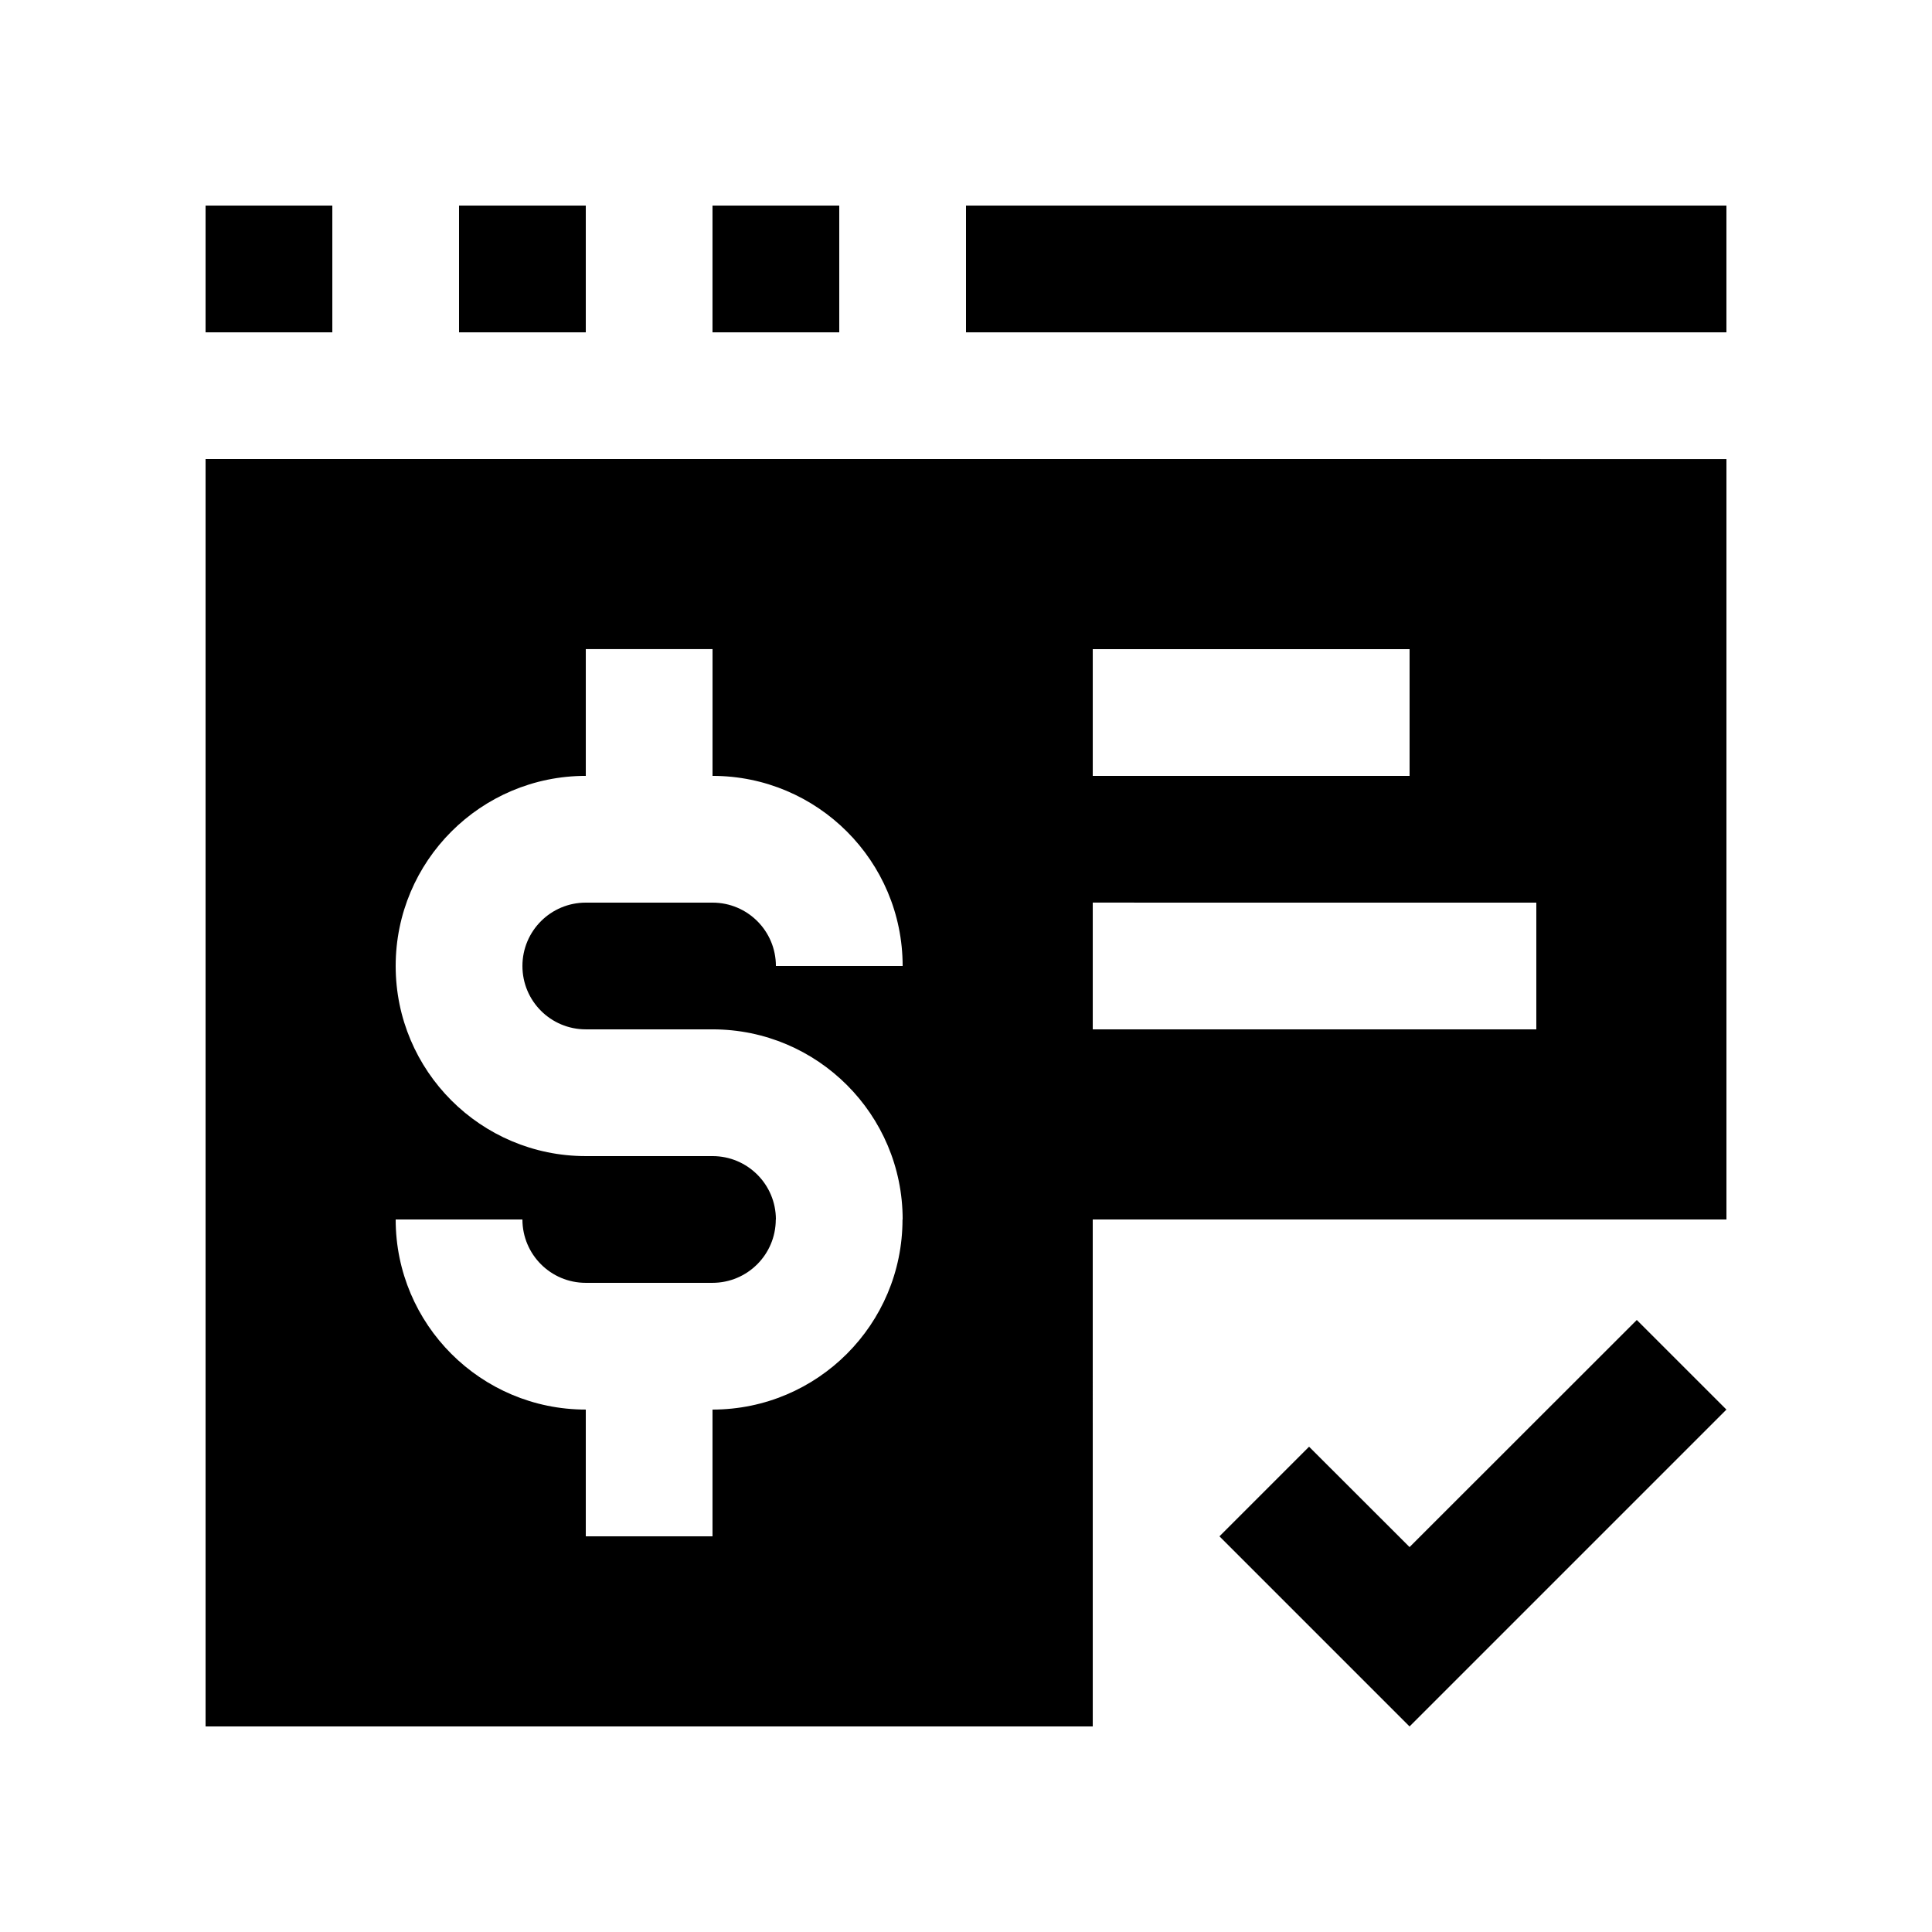
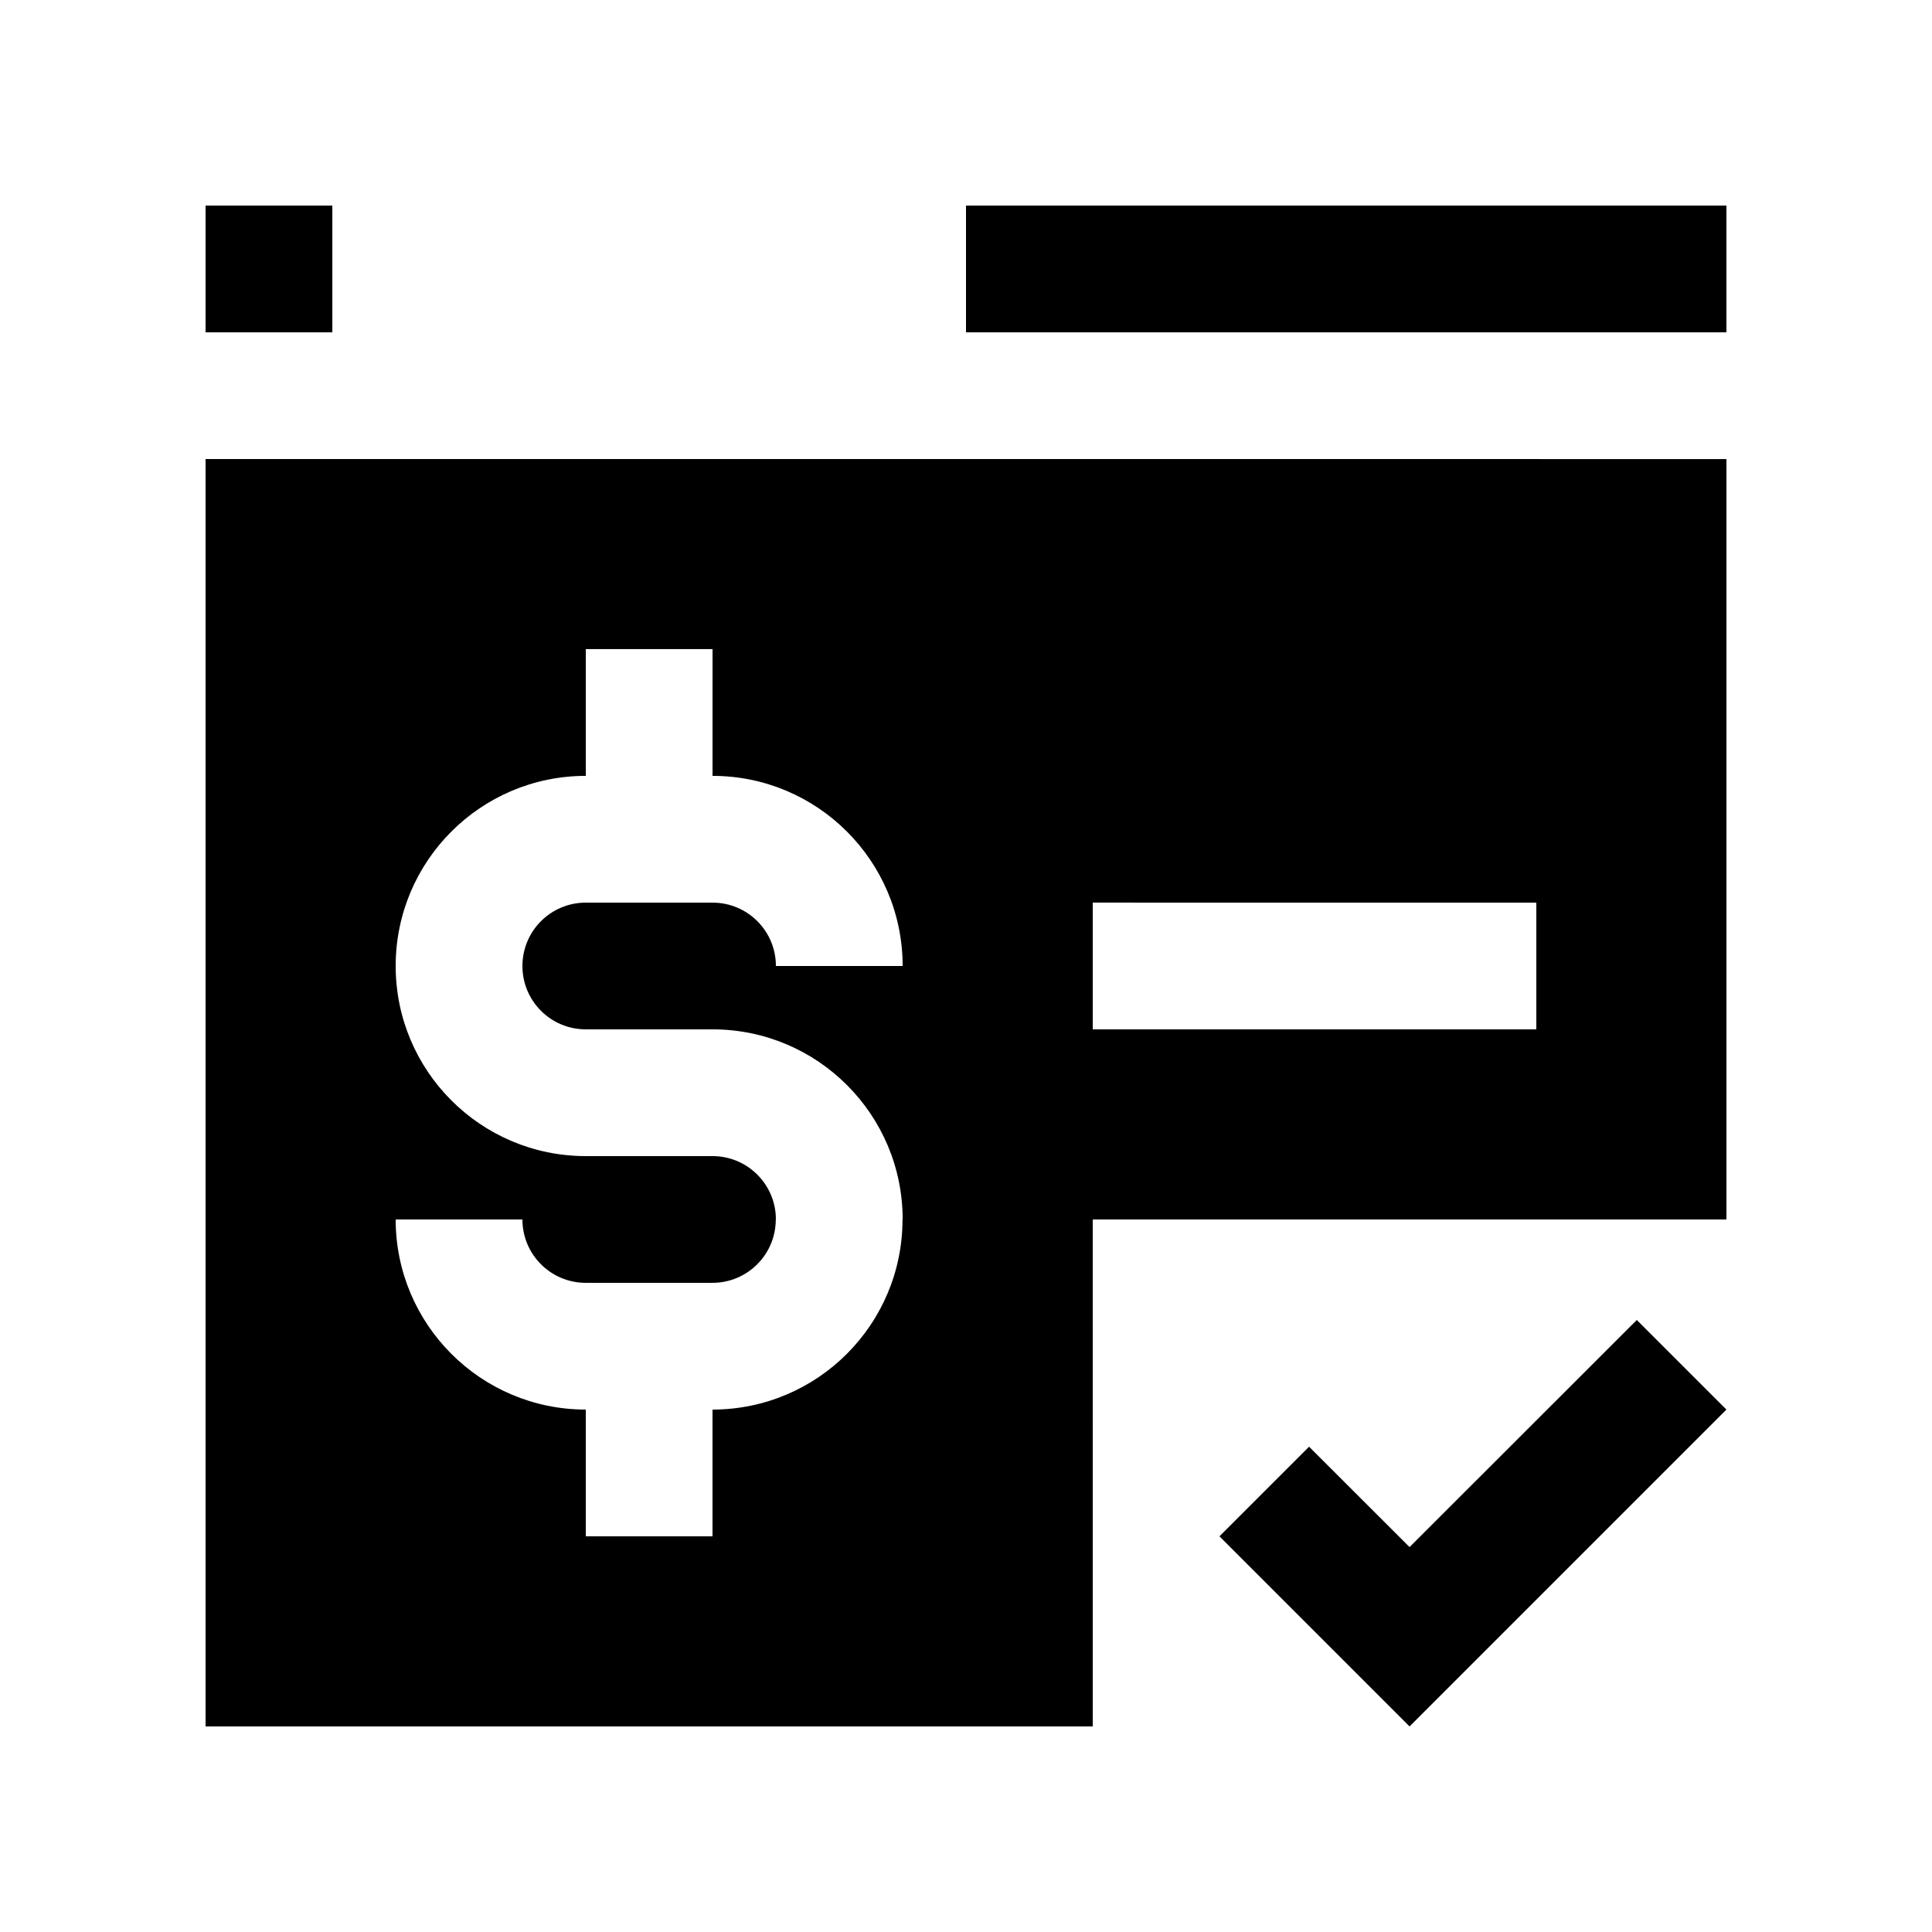
<svg xmlns="http://www.w3.org/2000/svg" fill="#000000" width="800px" height="800px" version="1.1" viewBox="144 144 512 512">
  <g>
    <path d="m577.77 493.81-60.223 60.184-26.629-26.602-23.75 23.75 50.379 50.383 83.973-83.973z" />
-     <path d="m198.48 265.65v335.88h235.11l-0.004-134.35h167.94v-201.52zm100.76 151.14h33.59c27.816 0 50.383 22.566 50.383 50.383h-0.039c0 27.816-22.535 50.352-50.352 50.383v33.586h-33.582v-33.59c-27.816 0-50.383-22.566-50.383-50.383h33.59c0 9.285 7.512 16.797 16.793 16.797h33.555c9.281 0 16.793-7.512 16.793-16.797l0.031 0.004c0-9.281-7.512-16.793-16.793-16.793h-33.586c-27.816 0-50.383-22.566-50.383-50.383s22.566-50.383 50.383-50.383v-33.59h33.59l-0.004 33.594c27.816 0 50.383 22.566 50.383 50.383h-33.59c0-9.281-7.512-16.793-16.793-16.793h-33.586c-9.281 0-16.793 7.512-16.793 16.793 0 9.285 7.512 16.789 16.793 16.789zm134.35-100.76h83.965v33.59h-83.965zm117.55 100.76h-117.55v-33.59l117.55 0.004z" />
+     <path d="m198.48 265.65v335.88h235.11l-0.004-134.35h167.94v-201.52zm100.76 151.14h33.59c27.816 0 50.383 22.566 50.383 50.383h-0.039c0 27.816-22.535 50.352-50.352 50.383v33.586h-33.582v-33.59c-27.816 0-50.383-22.566-50.383-50.383h33.59c0 9.285 7.512 16.797 16.793 16.797h33.555c9.281 0 16.793-7.512 16.793-16.797l0.031 0.004c0-9.281-7.512-16.793-16.793-16.793h-33.586c-27.816 0-50.383-22.566-50.383-50.383s22.566-50.383 50.383-50.383v-33.59h33.59l-0.004 33.594c27.816 0 50.383 22.566 50.383 50.383h-33.59c0-9.281-7.512-16.793-16.793-16.793h-33.586c-9.281 0-16.793 7.512-16.793 16.793 0 9.285 7.512 16.789 16.793 16.789zm134.35-100.76h83.965h-83.965zm117.55 100.76h-117.55v-33.59l117.55 0.004z" />
    <path d="m198.48 198.48h33.59v33.59h-33.59z" />
-     <path d="m265.65 198.48h33.59v33.59h-33.59z" />
-     <path d="m332.82 198.48h33.59v33.59h-33.59z" />
    <path d="m400 198.48h201.52v33.59h-201.52z" />
  </g>
</svg>